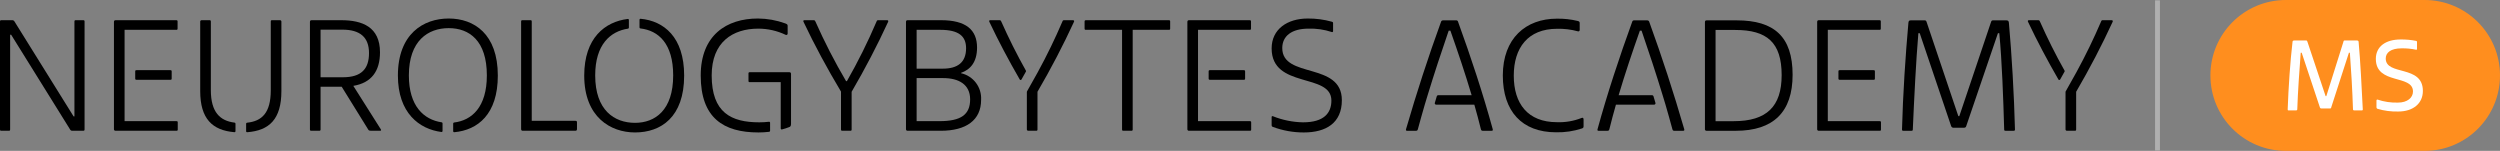
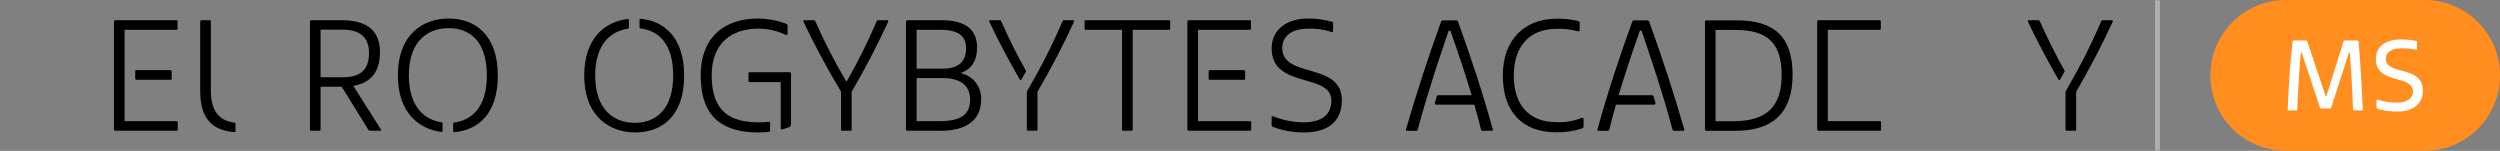
<svg xmlns="http://www.w3.org/2000/svg" version="1.1" id="Layer_1" x="0px" y="0px" viewBox="0 0 515.617 31.12" style="enable-background:new 0 0 515.617 31.12;" xml:space="preserve">
  <rect x="0" y="0" width="515.617" height="31.12" fill="#808080" stroke="none" />
  <style type="text/css">
	.st0{fill:#FF8E1E;}
	.st1{fill:#AFAFAF;}
	.st2{fill:#FFFFFF;}
</style>
  <path class="st0" d="M500.059,0h-28.61c-8.594,0.001-15.559,6.968-15.558,15.562  c0.001,8.592,6.966,15.557,15.558,15.558h28.61c8.594-0.001,15.559-6.968,15.558-15.562  C515.615,6.966,508.651,0.001,500.059,0z" />
  <rect x="444.479" y="0.07" class="st1" width="1" height="30.98" />
  <path class="st2" d="M471.829,22.52c0.15-4.31,0.53-10,1-13.9c0-0.2,0.15-0.27,0.35-0.27h2.46  c0.14,0,0.2,0.07,0.25,0.22l3.76,11.25h0.15l3.54-11.25c-0.003-0.119,0.09-0.218,0.209-0.221  c0.01-0,0.021,0,0.031,0.001h2.53c0.2,0,0.33,0.07,0.35,0.27c0.36,3.89,0.64,9.55,0.86,13.9  c0,0.16,0,0.25-0.22,0.25h-1.52c-0.22,0-0.28-0.09-0.28-0.25c-0.11-3.56-0.4-8.58-0.64-11.64h-0.2l-3.65,11.27  c0.003,0.119-0.09,0.218-0.209,0.221c-0.01,0-0.021-0-0.031-0.001h-1.76  c-0.168,0.024-0.324-0.092-0.35-0.26l-3.74-11.23h-0.2c-0.24,3.08-0.6,8.15-0.71,11.64  c0,0.16-0.06,0.25-0.28,0.25h-1.52C471.829,22.77,471.829,22.68,471.829,22.52z" />
  <path class="st2" d="M490.339,22.44c-0.119-0.048-0.197-0.162-0.2-0.29V20.7  c0.001-0.094,0.079-0.169,0.172-0.168c0.016,0,0.032,0.003,0.048,0.008  c1.355,0.456,2.781,0.666,4.21,0.62c1.93,0,3.1-1,3.1-2.29c0-3.58-7.66-1.32-7.66-6.73c0-2.53,2-4,5.11-4  c1.071-0.013,2.139,0.084,3.19,0.29c0.118,0.016,0.202,0.122,0.19,0.24v1.45c0,0.11-0.06,0.16-0.17,0.14  c-0.986-0.211-1.992-0.309-3-0.29c-2.26,0-3.28,0.9-3.28,2.09c0,3.63,7.66,1.23,7.66,6.69  c0,2.64-2.07,4.25-5.08,4.25C493.178,23.04,491.73,22.851,490.339,22.44z" />
  <g>
-     <path d="M57.76,4.166H56.054c-0.139,0-0.209,0.104-0.209,0.278v14.17c0,4.693-1.835,6.374-4.898,6.694   c-0.105,0.01-0.185,0.098-0.185,0.203v1.554c0.001,0.115,0.094,0.207,0.208,0.206   c0.005-0,0.009-0,0.013-0.001c4.532-0.343,7.054-2.668,7.054-8.483V4.445   C58.038,4.291,57.914,4.166,57.76,4.166z" />
    <path d="M72.871,17.709c3.76-0.627,5.501-3.064,5.501-6.928c0-5.222-3.656-6.615-7.973-6.615h-6.127   c-0.244,0-0.348,0.104-0.348,0.383v22.142c0,0.209,0.07,0.278,0.278,0.278h1.706   c0.139,0,0.209-0.104,0.209-0.278v-8.808h4.352l5.501,8.878c0.104,0.174,0.313,0.209,0.557,0.209   h1.88c0.209,0,0.244-0.139,0.104-0.348L72.871,17.709z M66.116,15.934V6.116h4.491   c3.656,0,5.501,1.567,5.501,4.839s-1.601,4.979-5.361,4.979L66.116,15.934z" />
-     <path d="M118.584,24.916h-8.913V4.445c0-0.209-0.07-0.278-0.244-0.278h-1.671   c-0.209,0-0.278,0.07-0.278,0.278v22.142c0,0.278,0.104,0.383,0.348,0.383H118.654   c0.244,0,0.348-0.104,0.348-0.383V25.229C119.002,24.951,118.863,24.916,118.584,24.916z" />
    <path d="M92.544,3.818c-5.222,0-10.479,3.168-10.479,11.767c0,7.745,4.434,11.054,8.978,11.636   c0.113,0.013,0.216-0.067,0.229-0.181c0.001-0.008,0.001-0.016,0.001-0.025v-1.587   c-0-0.101-0.075-0.186-0.175-0.2c-3.682-0.55-6.771-3.323-6.771-9.677   c0-7.172,3.969-9.748,8.216-9.748c4.248,0,7.868,2.576,7.868,9.748c0,6.527-3.086,9.275-6.764,9.716   c-0.103,0.011-0.181,0.098-0.181,0.202v1.592c0,0.114,0.093,0.207,0.207,0.207   c0.006,0,0.011-0,0.017-0.001c4.85-0.432,8.985-3.704,8.985-11.681   C102.675,6.986,97.766,3.818,92.544,3.818z" />
    <path d="M264.463,9.911c0-2.507,1.985-4.004,5.397-4.004c1.63-0.052,3.256,0.184,4.804,0.696   c0.174,0.07,0.279-0.035,0.279-0.209V4.828c0-0.174,0-0.279-0.244-0.348   c-1.62-0.453-3.296-0.676-4.978-0.661c-4.247,0-7.451,2.228-7.451,6.162   c0,8.39,12.325,4.979,12.325,10.758c0,2.576-1.532,4.491-5.849,4.491   c-2.125-0.039-4.224-0.464-6.197-1.253c-0.174-0.07-0.279,0-0.279,0.174v1.601   c0,0.209,0.035,0.348,0.244,0.418c2.049,0.766,4.219,1.155,6.406,1.149   c4.526,0,7.833-1.915,7.833-6.65C276.753,12.696,264.463,16.282,264.463,9.911z" />
-     <path d="M17.164,4.166h-1.567c-0.174,0-0.244,0.07-0.244,0.278v19.566h-0.174L2.994,4.445   C2.905,4.26,2.711,4.149,2.507,4.166H0.278C0.07,4.166,0,4.236,0,4.445v22.247   c0,0.209,0.07,0.278,0.278,0.278h1.567c0.174,0,0.244-0.07,0.244-0.278V7.16h0.209l12.15,19.531   c0.089,0.185,0.283,0.296,0.487,0.278h2.228c0.209,0,0.279-0.07,0.279-0.278V4.445   C17.442,4.236,17.373,4.166,17.164,4.166z" />
    <path d="M36.383,24.986H25.695V6.151H36.348c0.174,0,0.278-0.035,0.278-0.244V4.445   c0-0.174-0.035-0.278-0.278-0.278H23.849c-0.244,0-0.348,0.104-0.348,0.383V26.622   c-0.021,0.171,0.101,0.327,0.272,0.348c0.025,0.003,0.051,0.003,0.076,0h12.533   c0.174,0,0.278-0.035,0.278-0.244v-1.462C36.661,25.09,36.626,24.986,36.383,24.986z" />
    <path d="M241.064,4.166h-17.094c-0.209,0-0.278,0.104-0.278,0.278V5.907c0,0.209,0.104,0.244,0.278,0.244   h7.451v20.541c0,0.209,0.07,0.278,0.278,0.278h1.706c0.139,0,0.209-0.104,0.209-0.278V6.151h7.45   c0.174,0,0.279-0.035,0.279-0.244V4.445C241.343,4.271,241.308,4.166,241.064,4.166z" />
    <path d="M28.166,14.471c-0.174,0-0.279,0.035-0.279,0.244v1.462c0,0.174,0.035,0.279,0.279,0.279   h6.963c0.174,0,0.279-0.035,0.279-0.244V14.75c0-0.174-0.035-0.279-0.279-0.279L28.166,14.471z" />
    <path d="M48.387,25.292c-3.001-0.367-4.901-2.135-4.901-6.712V4.445c0-0.174-0.07-0.278-0.209-0.278   H41.571c-0.154,0-0.279,0.125-0.279,0.279c0,0,0,0,0,0v14.344c0,5.713,2.519,8.097,7.053,8.474   c0.114,0.009,0.214-0.077,0.223-0.191c0-0.005,0.001-0.01,0.001-0.015v-1.563   C48.568,25.39,48.49,25.303,48.387,25.292z" />
    <path d="M206.494,4.41c-0.104-0.209-0.174-0.244-0.383-0.244h-1.88c-0.209,0-0.279,0.139-0.174,0.348   c1.897,3.995,3.986,7.943,6.263,11.882c0.057,0.099,0.184,0.132,0.282,0.075   c0.032-0.018,0.058-0.045,0.076-0.077l0.911-1.625c0.035-0.062,0.035-0.138-0-0.2   C209.7,11.207,208.013,7.821,206.494,4.41z" />
    <path d="M198.207,15.098v-0.07c1.88-0.661,3.307-2.159,3.307-5.222c0-3.69-2.333-5.64-7.416-5.64   h-6.893c-0.244,0-0.348,0.104-0.348,0.383V26.622c-0.021,0.171,0.101,0.327,0.272,0.348   c0.025,0.003,0.051,0.003,0.076-0h6.824c5.257,0,8.321-2.193,8.321-6.371   C202.504,17.998,200.75,15.669,198.207,15.098z M189.051,6.151h4.874c3.829,0,5.327,1.323,5.327,3.795   c0,2.924-1.741,4.213-4.805,4.213h-5.396V6.151z M193.786,24.986h-4.735v-8.878h5.501   c3.098,0,5.536,1.253,5.536,4.387c0,3.168-1.915,4.491-6.301,4.491L193.786,24.986z" />
    <path d="M221.29,4.166h-1.811c-0.162-0.022-0.314,0.084-0.348,0.244   c-1.502,3.504-3.181,6.983-5.073,10.437l0.002,0.001l-0.074,0.132   c-0.322,0.585-0.649,1.17-0.982,1.754h-0.001l-1.191,2.124c-0.017,0.031-0.026,0.065-0.026,0.1   v7.733c0,0.154,0.125,0.278,0.278,0.278c0,0,0,0,0,0h1.671   c0.174,0,0.243-0.07,0.243-0.278v-7.764c2.785-4.77,5.292-9.574,7.52-14.413   C221.604,4.306,221.499,4.166,221.29,4.166z" />
    <g>
      <path d="M420.716,4.41c-0.104-0.209-0.174-0.244-0.383-0.244h-1.88c-0.209,0-0.279,0.139-0.174,0.348    c1.897,3.995,3.986,7.943,6.263,11.882c0.057,0.099,0.184,0.132,0.282,0.075    c0.032-0.018,0.058-0.045,0.076-0.077l0.911-1.625c0.035-0.062,0.035-0.138-0-0.2    C423.922,11.207,422.235,7.821,420.716,4.41z" />
      <path d="M435.512,4.166h-1.811c-0.162-0.022-0.314,0.084-0.348,0.244    c-1.502,3.504-3.181,6.983-5.073,10.437l0.002,0.001l-0.074,0.132    c-0.322,0.585-0.649,1.17-0.982,1.754h-0.001l-1.191,2.124c-0.017,0.031-0.026,0.065-0.026,0.1    v7.733c0,0.154,0.125,0.278,0.278,0.278l0,0h1.671c0.174,0,0.243-0.07,0.243-0.278v-7.764    c2.785-4.77,5.292-9.574,7.52-14.413C435.826,4.306,435.721,4.166,435.512,4.166z" />
    </g>
    <path d="M162.727,14.889h-8.077c-0.244,0-0.279,0.104-0.279,0.278v1.532   c0,0.209,0.104,0.244,0.279,0.244h6.371v9.553c0,0.114,0.093,0.206,0.206,0.205   c0.017-0,0.034-0.002,0.051-0.006c0.516-0.132,1.023-0.296,1.519-0.491   c0.209-0.07,0.348-0.244,0.348-0.627V15.237C163.145,14.994,163.04,14.889,162.727,14.889z" />
    <path d="M158.599,25.113c-0.664,0.077-1.331,0.116-1.999,0.116c-5.779,0-9.818-1.984-9.818-9.678   c0-6.893,4.352-9.644,9.609-9.644c1.964,0,3.903,0.441,5.675,1.288   c0.144,0.057,0.307-0.013,0.364-0.156c0.015-0.039,0.022-0.08,0.019-0.122V5.385   c0-0.279-0.035-0.383-0.487-0.557c-1.809-0.656-3.716-0.997-5.64-1.01   c-6.441,0-11.802,3.412-11.802,11.767c0,8.739,4.7,11.733,11.907,11.733   c0.742-0.001,1.484-0.046,2.22-0.133c0.103-0.013,0.181-0.101,0.181-0.205V25.315   c0-0.112-0.091-0.203-0.203-0.204C158.615,25.111,158.607,25.112,158.599,25.113z" />
    <path d="M132.122,3.872c-0.114-0.01-0.214,0.075-0.224,0.189c-0,0.006-0.001,0.012-0.001,0.017   v1.586c0,0.104,0.079,0.191,0.182,0.202c3.752,0.428,6.763,3.145,6.763,9.685   c0,7.172-3.725,9.783-7.868,9.783c-4.282,0-8.216-2.611-8.216-9.783c0-6.349,3.111-9.095,6.771-9.642   c0.1-0.014,0.174-0.1,0.175-0.201V4.116c0-0.114-0.092-0.207-0.207-0.207   c-0.008-0-0.016,0-0.023,0.001c-4.683,0.569-8.979,3.902-8.979,11.675   c0,8.599,5.466,11.733,10.479,11.733c5.327,0,10.131-3.133,10.131-11.733   C141.106,7.62,136.893,4.315,132.122,3.872z" />
    <g>
      <path d="M257.774,24.986h-10.688V6.151h10.653c0.174,0,0.278-0.035,0.278-0.244V4.445    c0-0.174-0.035-0.278-0.278-0.278h-12.499c-0.244,0-0.348,0.104-0.348,0.383V26.622    c-0.021,0.171,0.101,0.327,0.272,0.348c0.025,0.003,0.051,0.003,0.076,0h12.533    c0.174,0,0.278-0.035,0.278-0.244v-1.462C258.052,25.09,258.017,24.986,257.774,24.986z" />
      <path d="M249.557,14.471c-0.174,0-0.279,0.035-0.279,0.244v1.462c0,0.174,0.035,0.279,0.279,0.279    h6.963c0.174,0,0.279-0.035,0.279-0.244V14.75c0-0.174-0.035-0.279-0.279-0.279L249.557,14.471z" />
    </g>
    <g>
      <path d="M387.668,24.986h-10.688V6.151H387.633c0.174,0,0.278-0.035,0.278-0.244V4.445    c0-0.174-0.035-0.278-0.278-0.278h-12.499c-0.244,0-0.348,0.104-0.348,0.383V26.622    c-0.021,0.171,0.101,0.327,0.272,0.348c0.025,0.003,0.051,0.003,0.076,0h12.533    c0.174,0,0.278-0.035,0.278-0.244v-1.462C387.946,25.09,387.911,24.986,387.668,24.986z" />
-       <path d="M379.451,14.471c-0.174,0-0.279,0.035-0.279,0.244v1.462c0,0.174,0.035,0.279,0.279,0.279    h6.963c0.174,0,0.279-0.035,0.279-0.244V14.75c0-0.174-0.035-0.279-0.279-0.279L379.451,14.471z" />
    </g>
    <path d="M182.958,4.166h-1.81c-0.162-0.022-0.314,0.084-0.348,0.244   c-1.804,4.223-3.849,8.338-6.127,12.324h-0.174c-2.345-3.984-4.46-8.099-6.336-12.324   c-0.104-0.209-0.174-0.244-0.383-0.244h-1.88c-0.209,0-0.278,0.139-0.174,0.348   c2.298,4.839,4.874,9.609,7.729,14.379v7.799c0,0.209,0.07,0.278,0.278,0.278h1.671   c0.174,0,0.244-0.07,0.244-0.278v-7.764c2.785-4.77,5.292-9.574,7.52-14.413   C183.271,4.306,183.167,4.166,182.958,4.166z" />
    <path d="M293.854,21.583c-0.487,1.704-0.974,3.373-1.426,5.077c-0.069,0.209-0.139,0.313-0.382,0.313   h-1.843c-0.209,0-0.278-0.104-0.209-0.348c2.156-7.441,4.59-14.917,7.197-22.079   c0.039-0.215,0.234-0.365,0.452-0.348h2.677c0.17-0.023,0.332,0.08,0.383,0.243   c2.643,7.267,5.181,14.951,7.163,22.184c0.07,0.243,0,0.348-0.209,0.348h-1.843   c-0.243,0-0.313-0.104-0.383-0.313c-0.417-1.704-0.869-3.373-1.356-5.077h-7.88   c-0.155-0-0.281-0.126-0.281-0.281c0-0.027,0.004-0.054,0.012-0.08l0.411-1.386   c0.035-0.119,0.145-0.201,0.269-0.201h6.913c-1.321-4.451-2.816-8.867-4.381-13.317h-0.348   c-1.53,4.451-2.99,8.867-4.346,13.317L293.854,21.583z" />
    <path d="M342.913,19.636c-1.356-4.451-2.816-8.867-4.346-13.317h-0.348   c-1.565,4.451-3.06,8.867-4.381,13.317h6.913c0.124,0,0.234,0.082,0.269,0.201l0.411,1.386   c0.044,0.149-0.041,0.305-0.189,0.349c-0.026,0.008-0.053,0.012-0.08,0.012h-7.88   c-0.487,1.704-0.939,3.373-1.356,5.077c-0.07,0.209-0.139,0.313-0.383,0.313h-1.843   c-0.209,0-0.278-0.104-0.209-0.348c1.982-7.232,4.52-14.917,7.163-22.184   c0.051-0.164,0.213-0.267,0.383-0.243h2.677c0.218-0.018,0.413,0.133,0.452,0.348   c2.608,7.163,5.042,14.638,7.197,22.079c0.07,0.243,0,0.348-0.209,0.348h-1.843   c-0.243,0-0.313-0.104-0.382-0.313c-0.452-1.704-0.939-3.373-1.426-5.077L342.913,19.636z" />
    <path d="M309.952,15.568c0-7.649,4.729-11.718,11.161-11.718c1.464-0.023,2.924,0.14,4.346,0.487   c0.313,0.104,0.348,0.209,0.348,0.487V6.18c0.01,0.154-0.106,0.287-0.261,0.297   c-0.042,0.003-0.083-0.004-0.122-0.019c-1.393-0.381-2.833-0.557-4.277-0.521   c-6.05,0-8.936,3.964-8.936,9.666c0,5.772,2.886,9.597,8.901,9.597   c1.734,0.067,3.463-0.229,5.077-0.869c0.278-0.139,0.417,0.035,0.417,0.313v1.356   c0,0.313-0.07,0.383-0.313,0.487c-1.726,0.57-3.537,0.84-5.355,0.8   C313.881,27.286,309.952,22.939,309.952,15.568z" />
    <path d="M351.639,26.625V4.581c0-0.278,0.104-0.383,0.348-0.383h6.224c7.719,0,11.509,3.373,11.509,11.231   c0,7.684-3.964,11.544-11.718,11.544h-6.015c-0.171,0.021-0.327-0.101-0.348-0.272   C351.636,26.676,351.636,26.651,351.639,26.625z M357.585,24.991c6.78,0,9.875-3.025,9.875-9.492   C367.46,8.753,364.435,6.18,357.898,6.18h-4.068v18.811H357.585z" />
-     <path d="M392.283,26.695c0.174-7.024,0.73-15.473,1.321-22.01c0.035-0.382,0.174-0.487,0.487-0.487   h2.886c0.209,0,0.313,0.104,0.383,0.348l6.537,19.402h0.209l6.537-19.402   c0.07-0.243,0.174-0.348,0.383-0.348h2.781c0.313,0,0.487,0.104,0.522,0.487   c0.591,6.606,1.078,14.986,1.252,22.01c0,0.209-0.07,0.278-0.278,0.278h-1.669   c-0.208,0-0.278-0.07-0.278-0.278c-0.174-6.189-0.452-14.117-1.008-19.854h-0.278l-6.537,19.159   c-0.07,0.243-0.209,0.348-0.521,0.348h-2.052c-0.255,0.031-0.494-0.133-0.556-0.382l-6.467-19.124   h-0.278c-0.487,5.668-0.869,13.526-1.147,19.854c0,0.209-0.07,0.278-0.278,0.278h-1.669   C392.352,26.973,392.283,26.903,392.283,26.695z" />
  </g>
</svg>